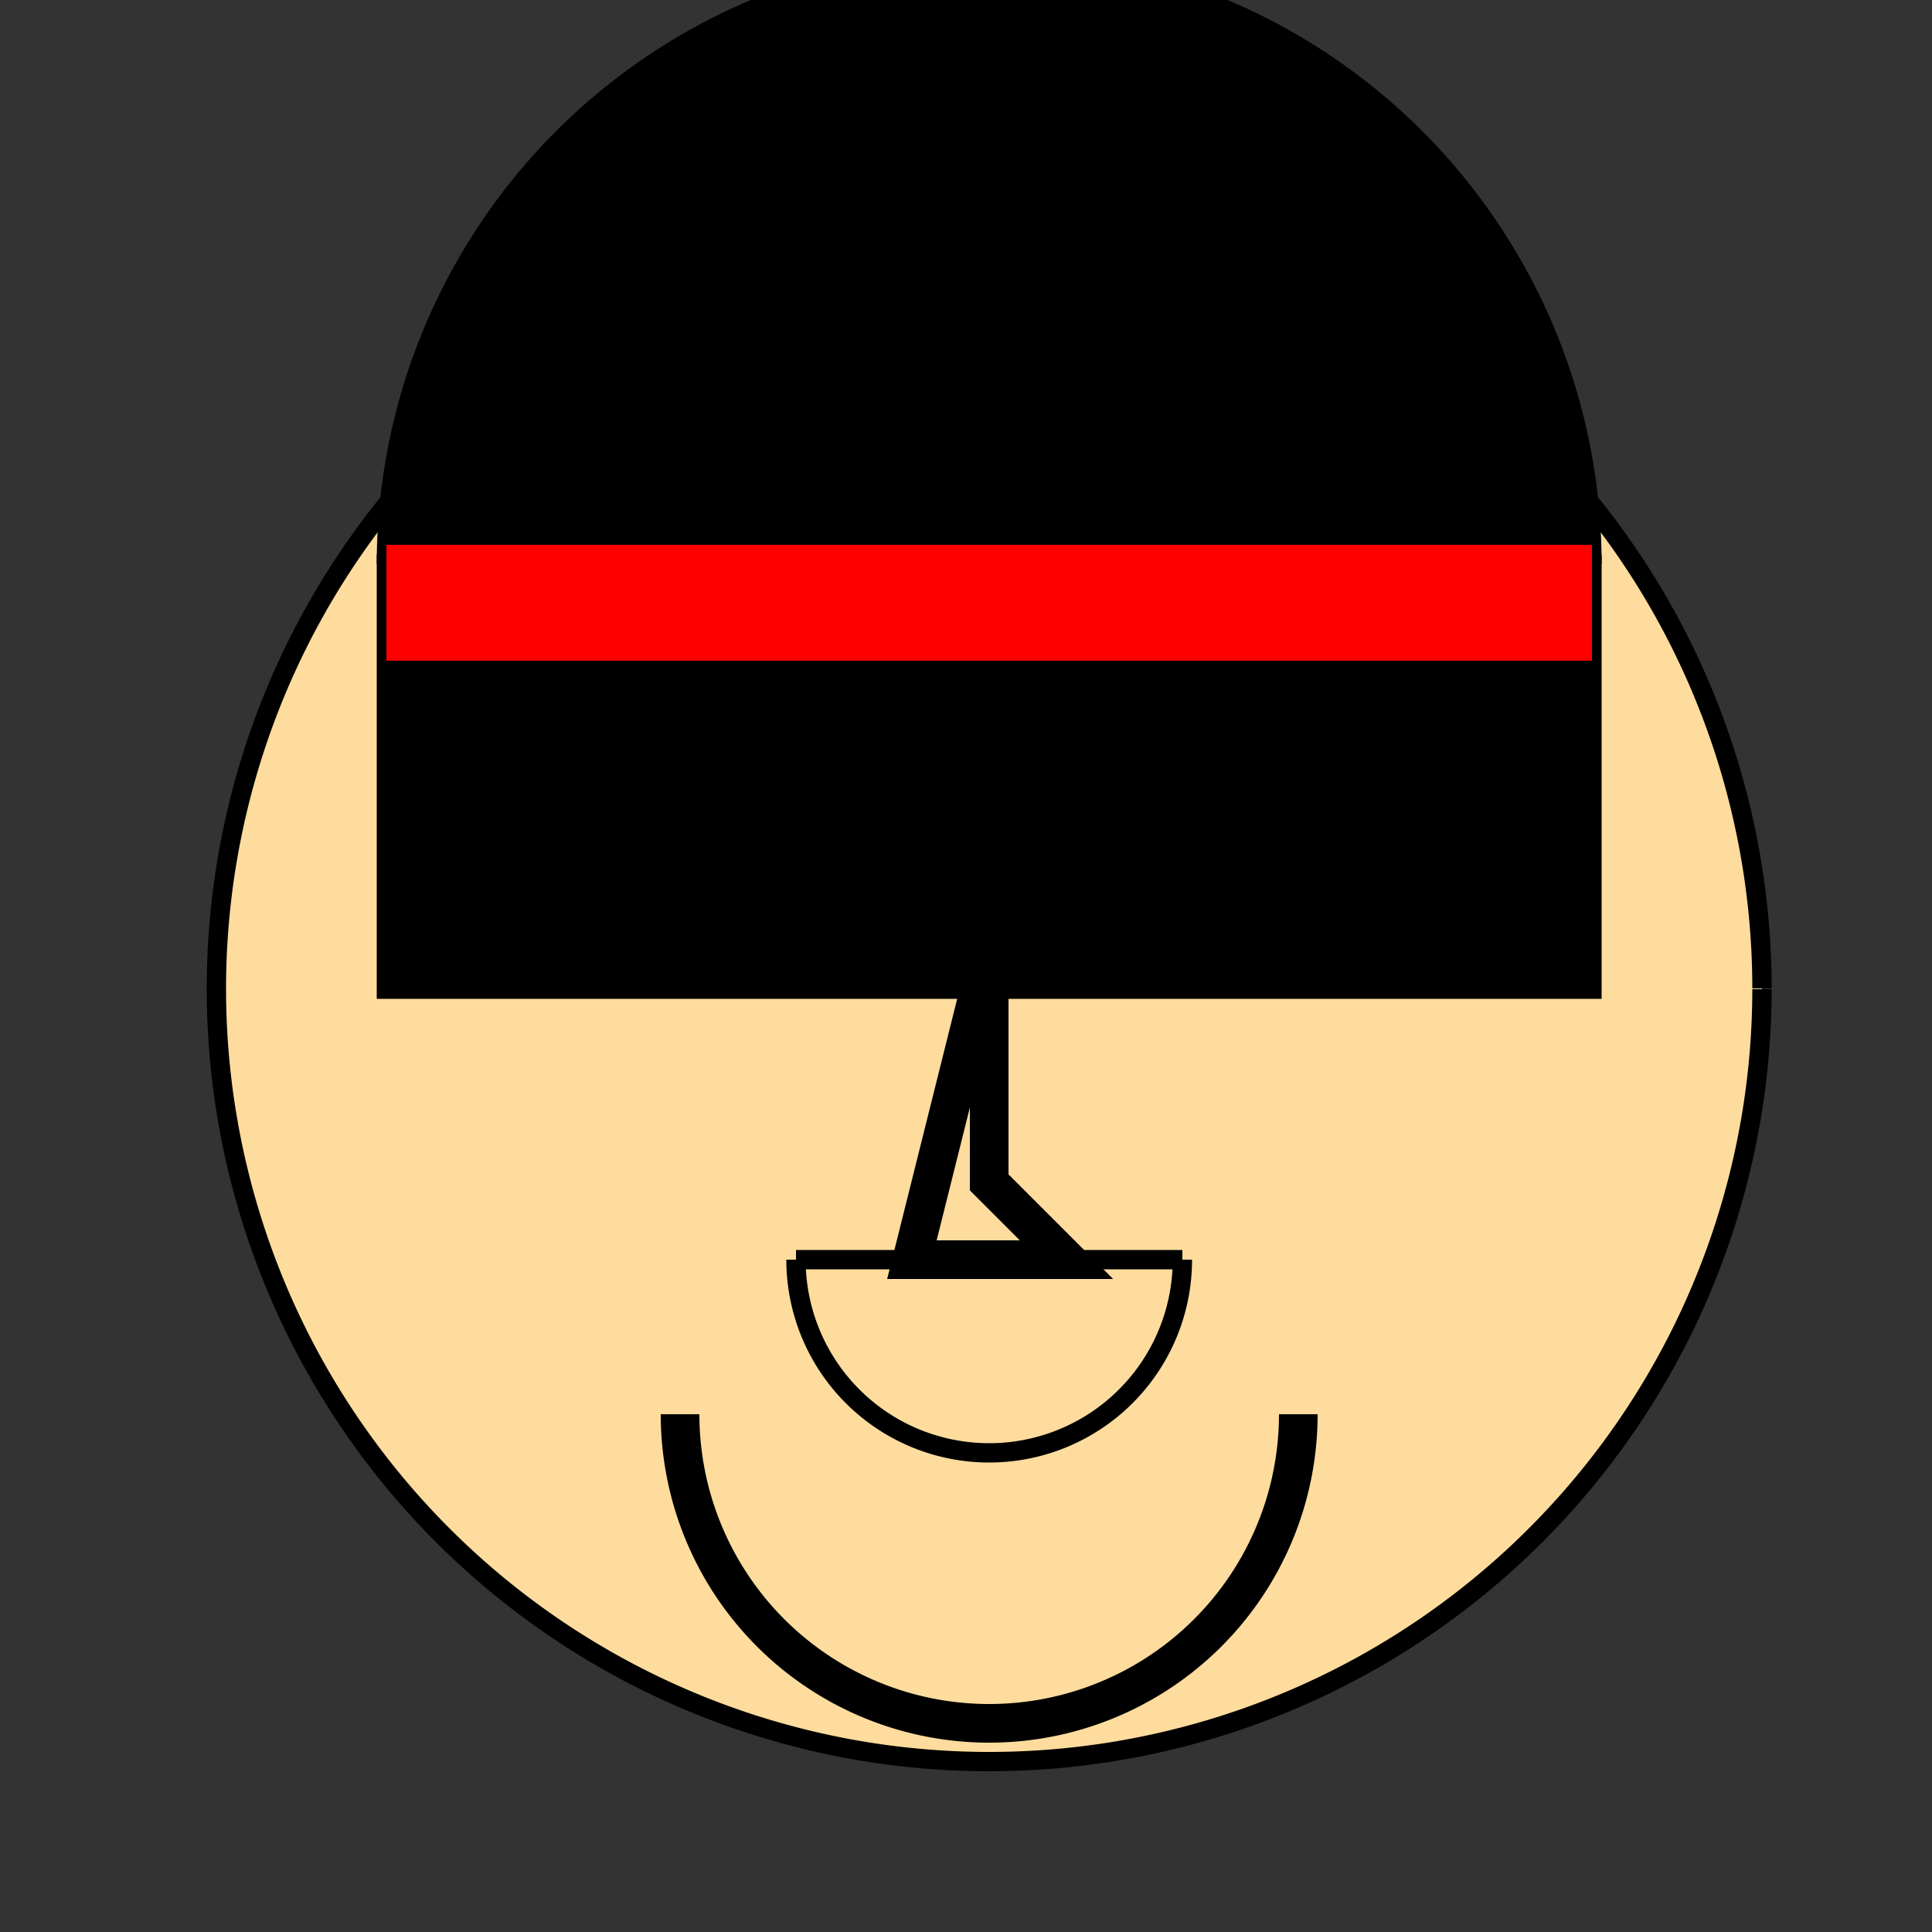
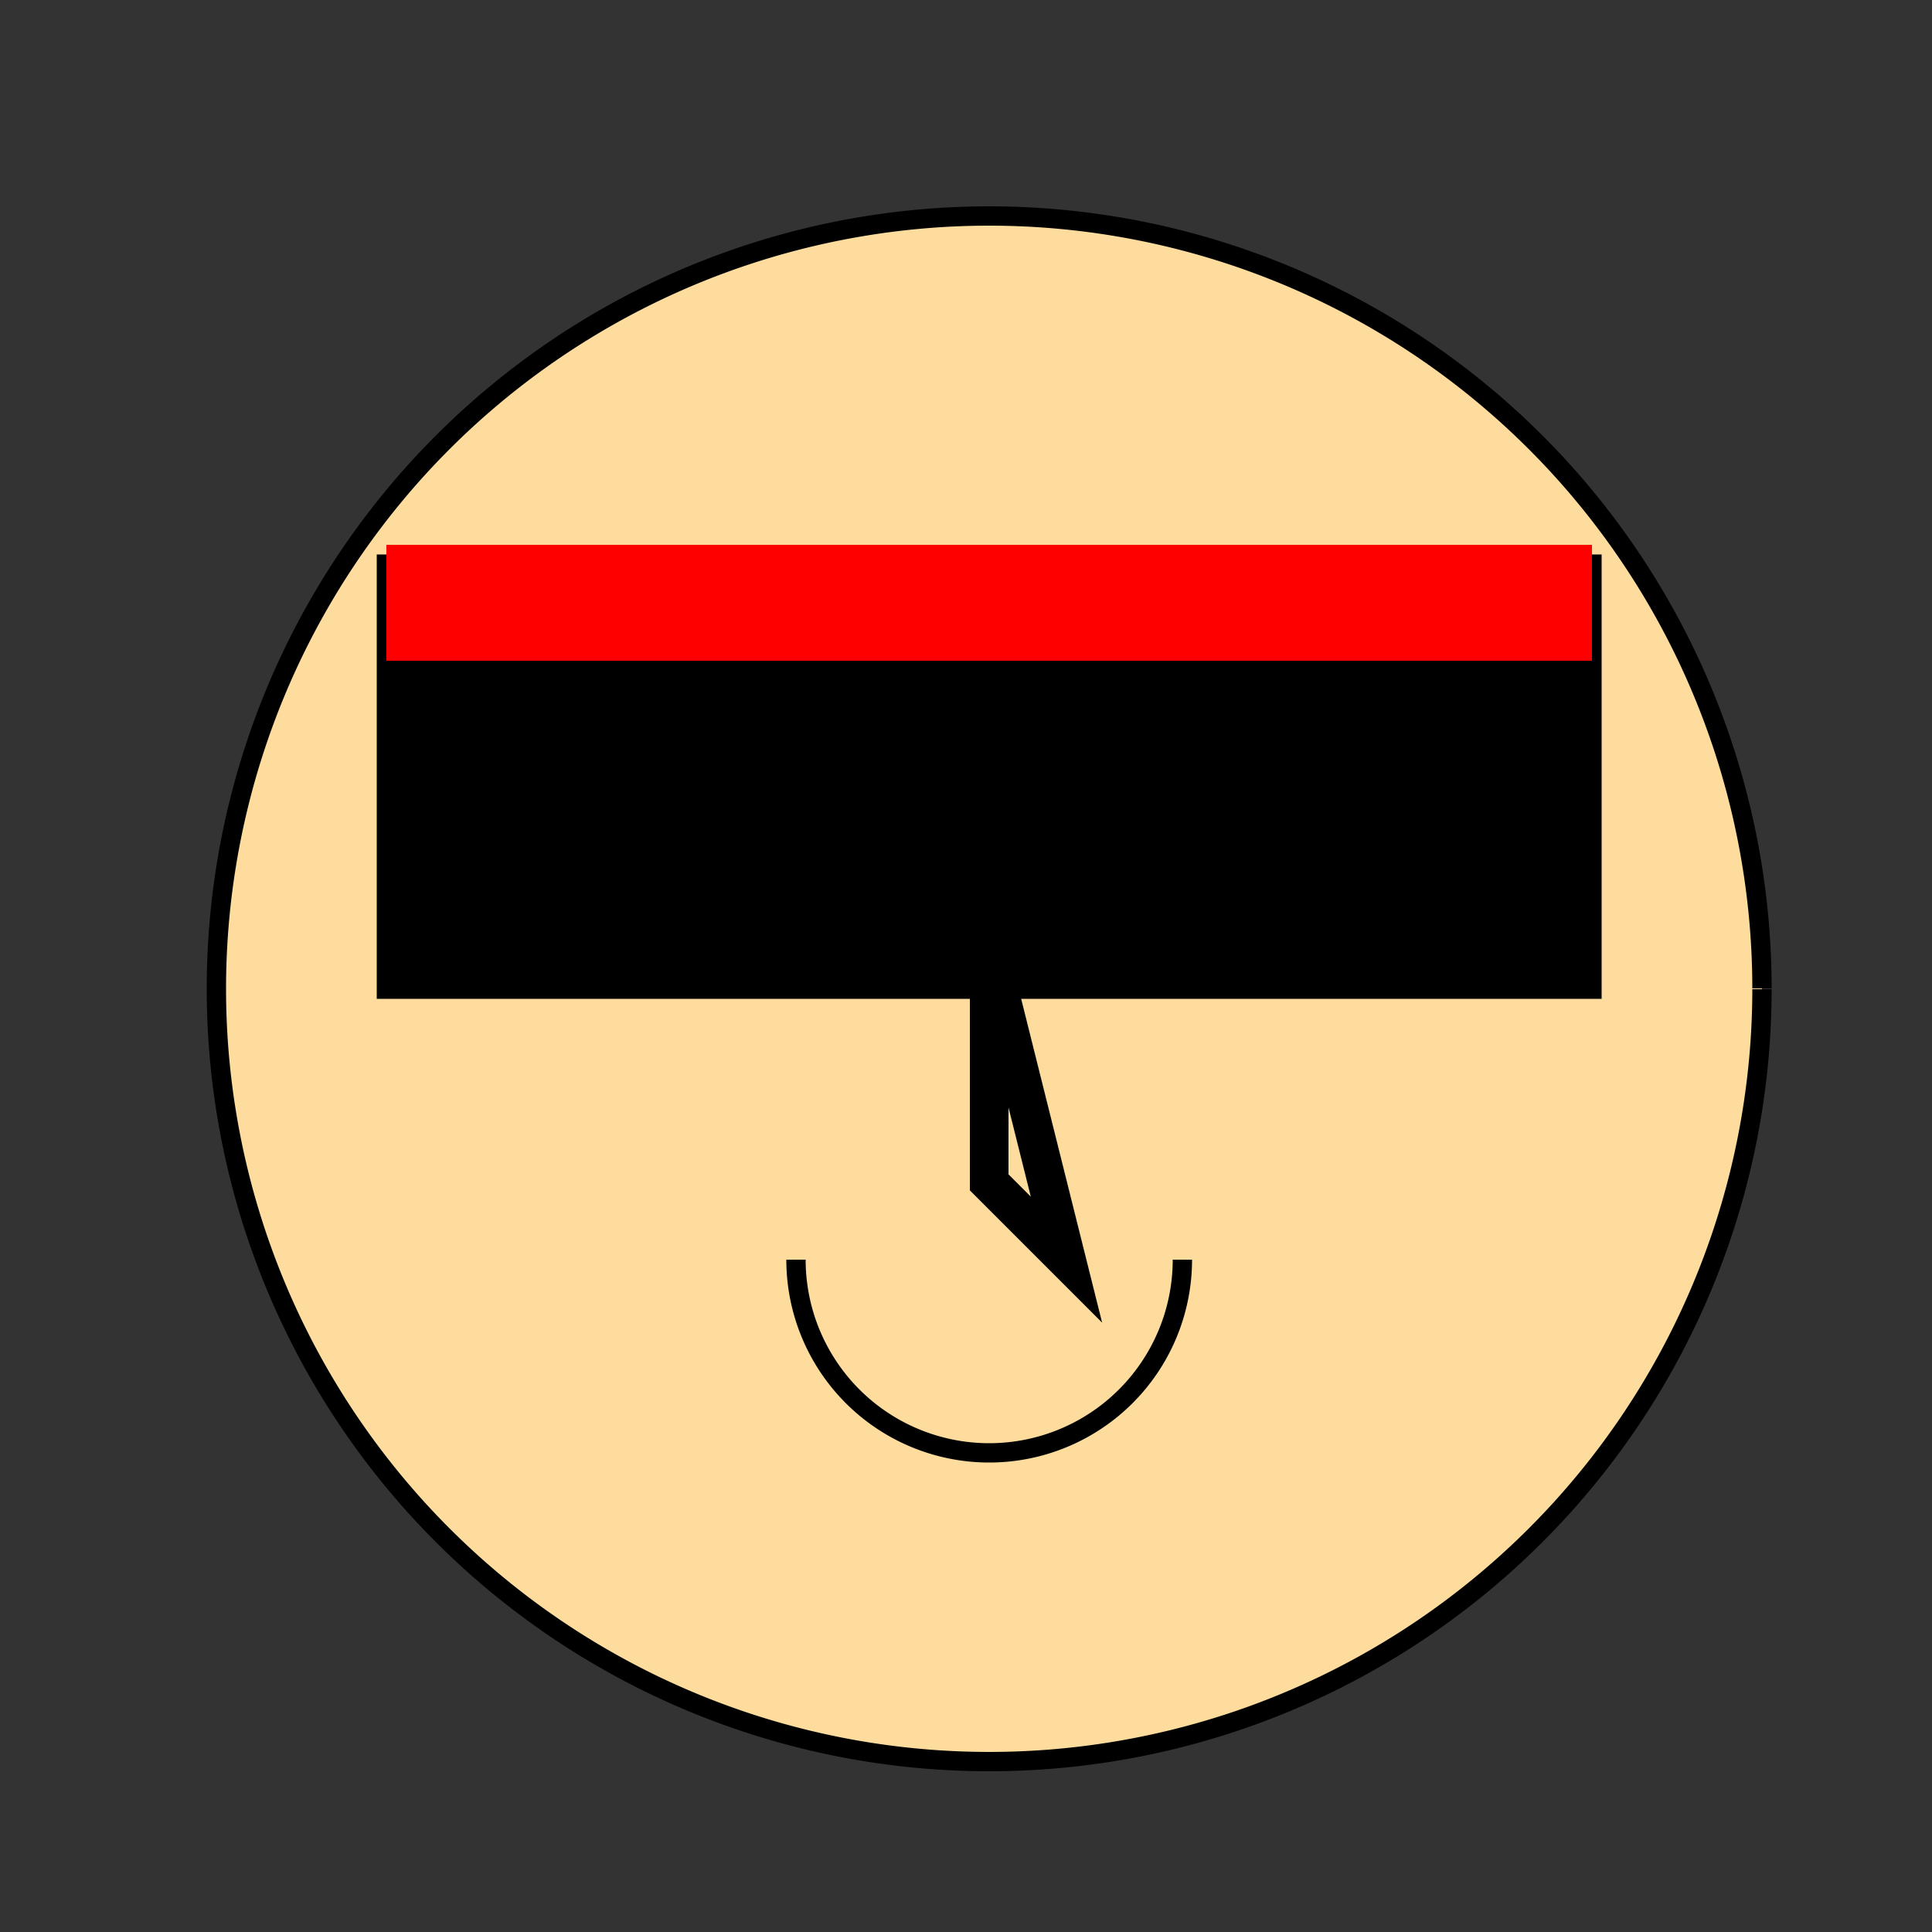
<svg xmlns="http://www.w3.org/2000/svg" width="500" height="500">
  <rect width="100%" height="100%" fill="#333333" stroke="none" />
  <defs />
  <g>
    <path fill="#FDDC9E" stroke="#000000" paint-order="fill stroke markers" d=" M 456 256 A 200 200 0 1 1 456 255.8" stroke-miterlimit="10" stroke-width="5" stroke-dasharray="" />
    <path fill="#FFFFFF" stroke="none" paint-order="stroke fill markers" d=" M 246 206 A 40 40 0 1 1 246 205.96" />
    <path fill="#FFFFFF" stroke="none" paint-order="stroke fill markers" d=" M 346 206 A 40 40 0 1 1 346 205.96" />
    <path fill="#000000" stroke="none" paint-order="stroke fill markers" d=" M 226 206 A 20 20 0 1 1 226 205.98" />
-     <path fill="#000000" stroke="none" paint-order="stroke fill markers" d=" M 326 206 A 20 20 0 1 1 326 205.98" />
    <path fill="none" stroke="#000000" paint-order="fill stroke markers" d=" M 186 166 L 226 186" stroke-miterlimit="10" stroke-width="10" stroke-dasharray="" />
    <path fill="none" stroke="#000000" paint-order="fill stroke markers" d=" M 286 186 L 326 166" stroke-miterlimit="10" stroke-width="10" stroke-dasharray="" />
-     <path fill="#FDDC9E" stroke="#000000" paint-order="fill stroke markers" d=" M 256 246 L 256 306 L 276 326 L 236 326 Z" stroke-miterlimit="10" stroke-width="10" stroke-dasharray="" />
-     <path fill="#FDDC9E" stroke="#000000" paint-order="fill stroke markers" d=" M 336 366 A 80 80 0 0 1 176 366" stroke-miterlimit="10" stroke-width="10" stroke-dasharray="" />
-     <path fill="none" stroke="#000000" paint-order="fill stroke markers" d=" M 206 326 L 306 326" stroke-miterlimit="10" stroke-width="5" stroke-dasharray="" />
+     <path fill="#FDDC9E" stroke="#000000" paint-order="fill stroke markers" d=" M 256 246 L 256 306 L 276 326 Z" stroke-miterlimit="10" stroke-width="10" stroke-dasharray="" />
    <path fill="none" stroke="#000000" paint-order="fill stroke markers" d=" M 306 326 A 50 50 0 0 1 206 326" stroke-miterlimit="10" stroke-width="5" stroke-dasharray="" />
    <path fill="#000000" stroke="#000000" paint-order="fill stroke markers" d=" M 100 256 L 412 256 L 412 146 L 100 146 Z" stroke-miterlimit="10" stroke-width="5" stroke-dasharray="" />
-     <path fill="#000000" stroke="#000000" paint-order="fill stroke markers" d=" M 412 146 A 156 156 0 1 0 100 146" stroke-miterlimit="10" stroke-width="5" stroke-dasharray="" />
    <path fill="none" stroke="#FF0000" paint-order="fill stroke markers" d=" M 100 156 L 412 156" stroke-miterlimit="10" stroke-width="30" stroke-dasharray="" />
  </g>
</svg>